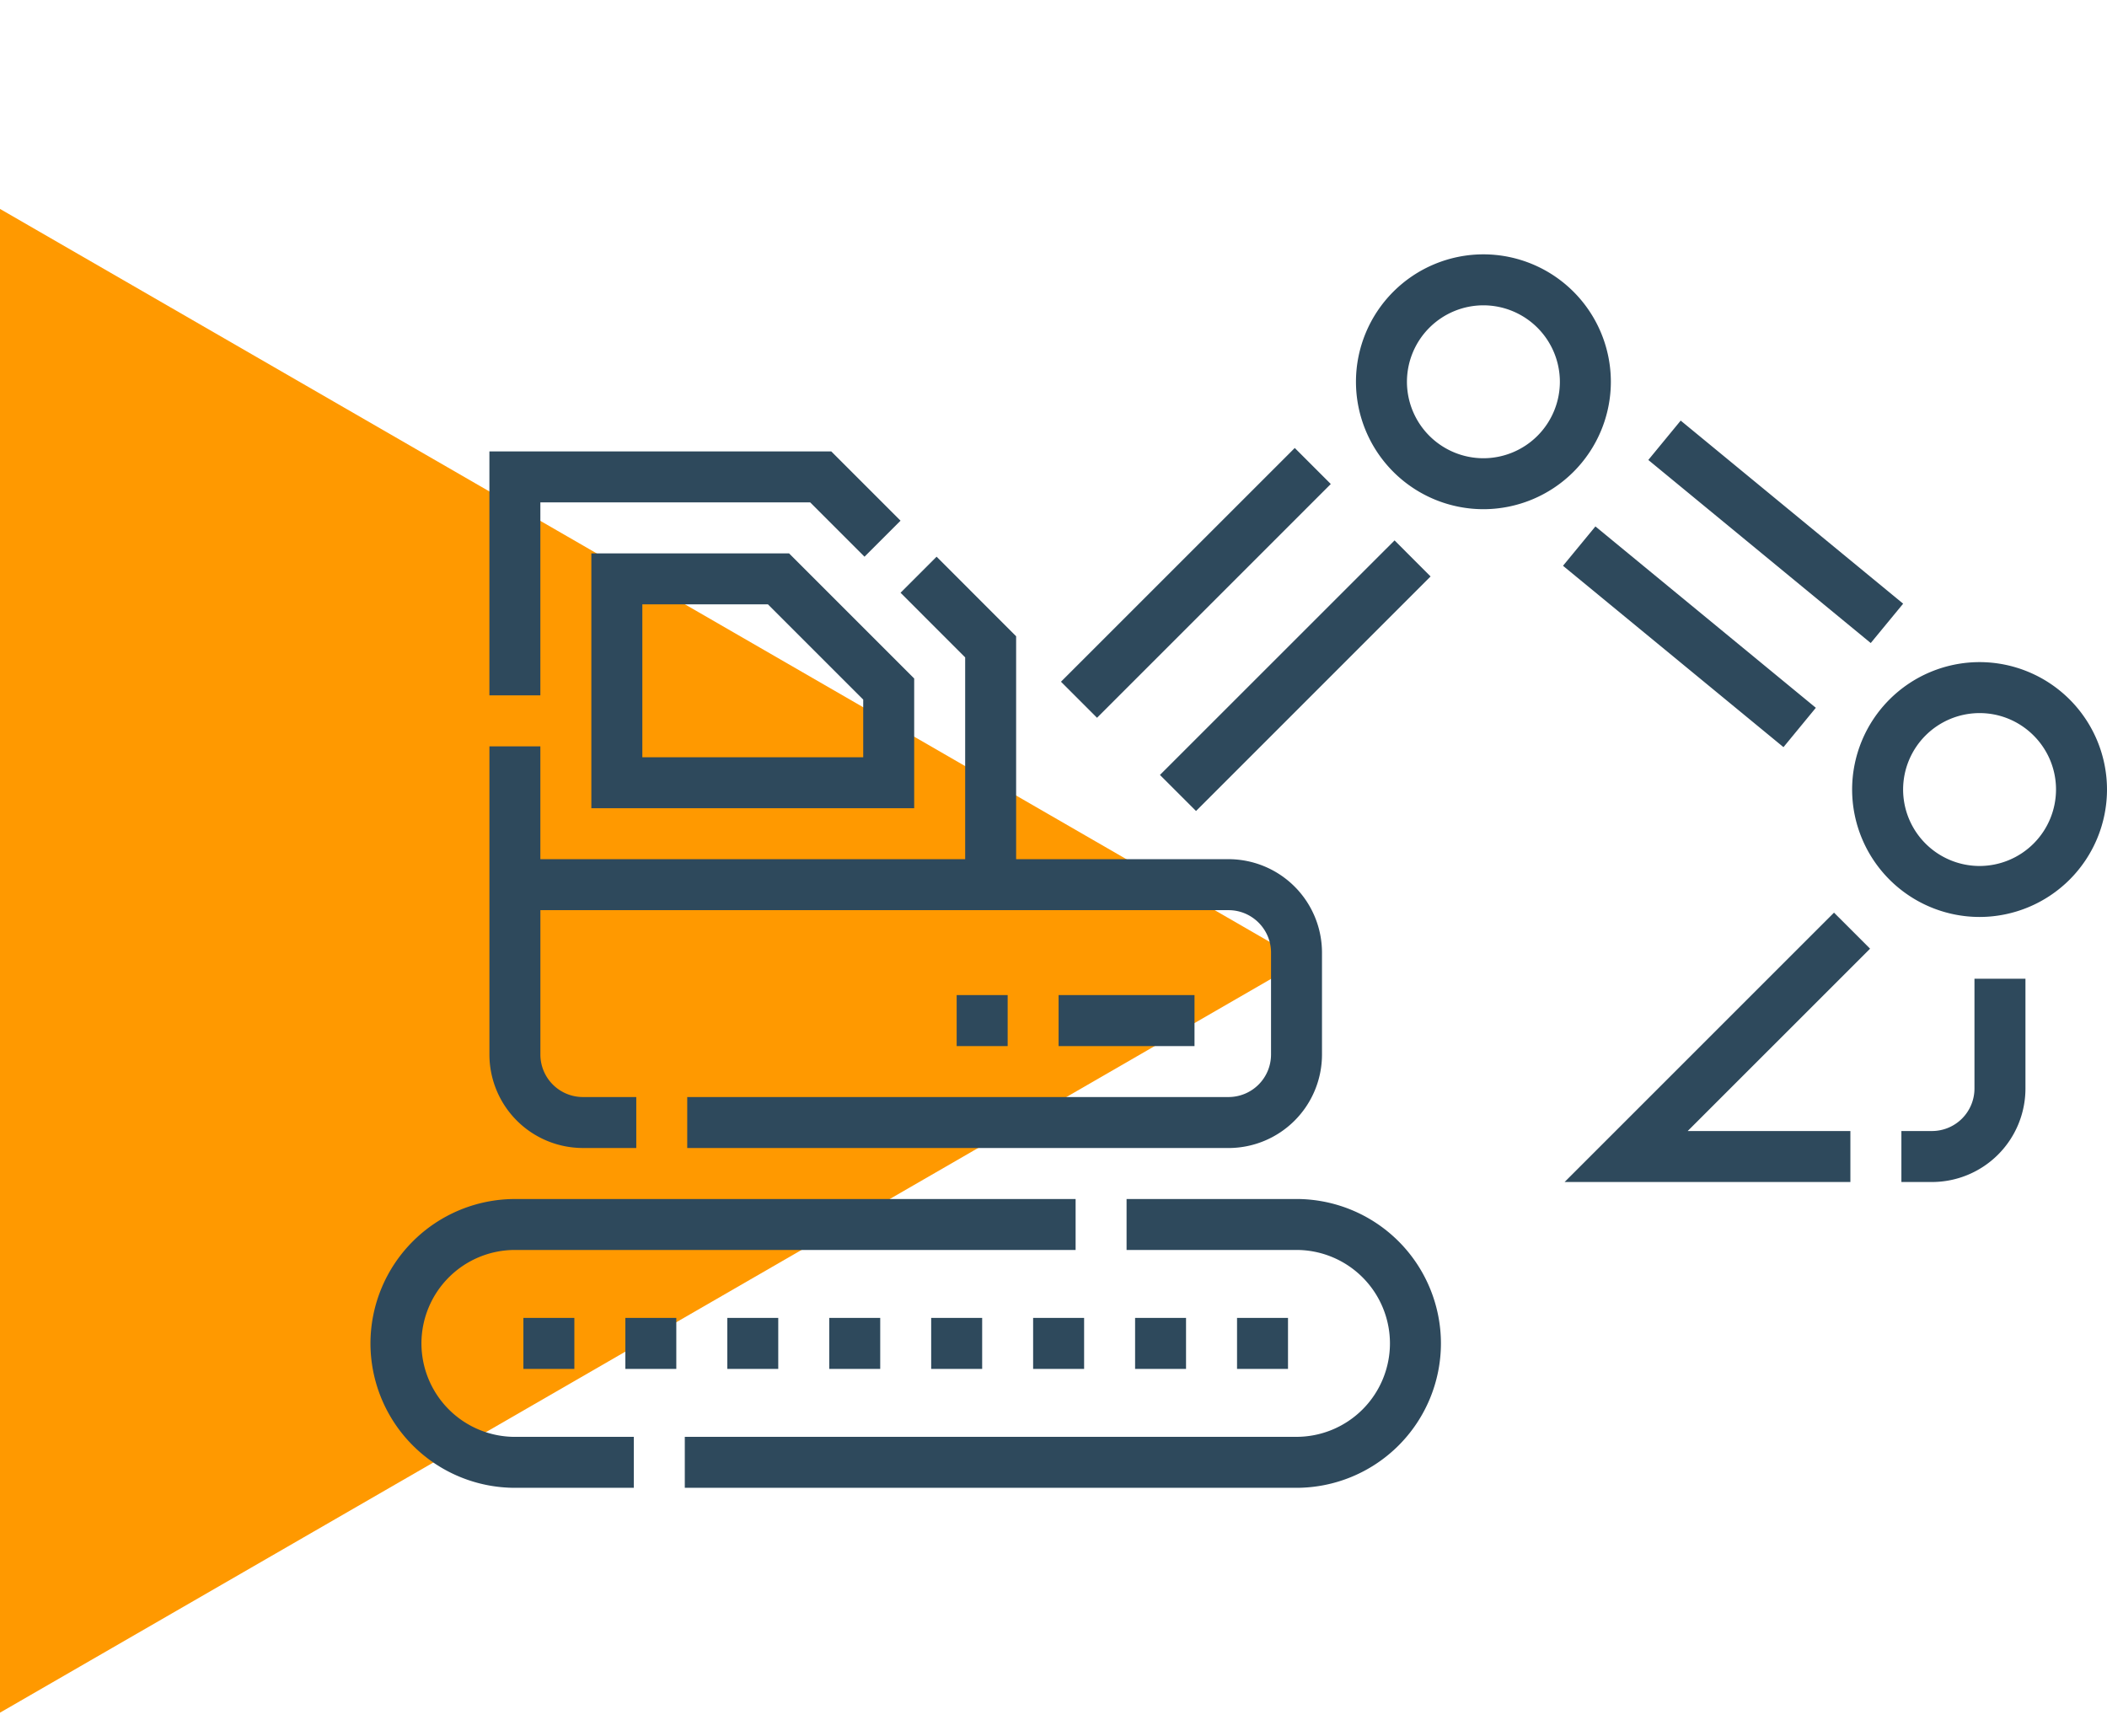
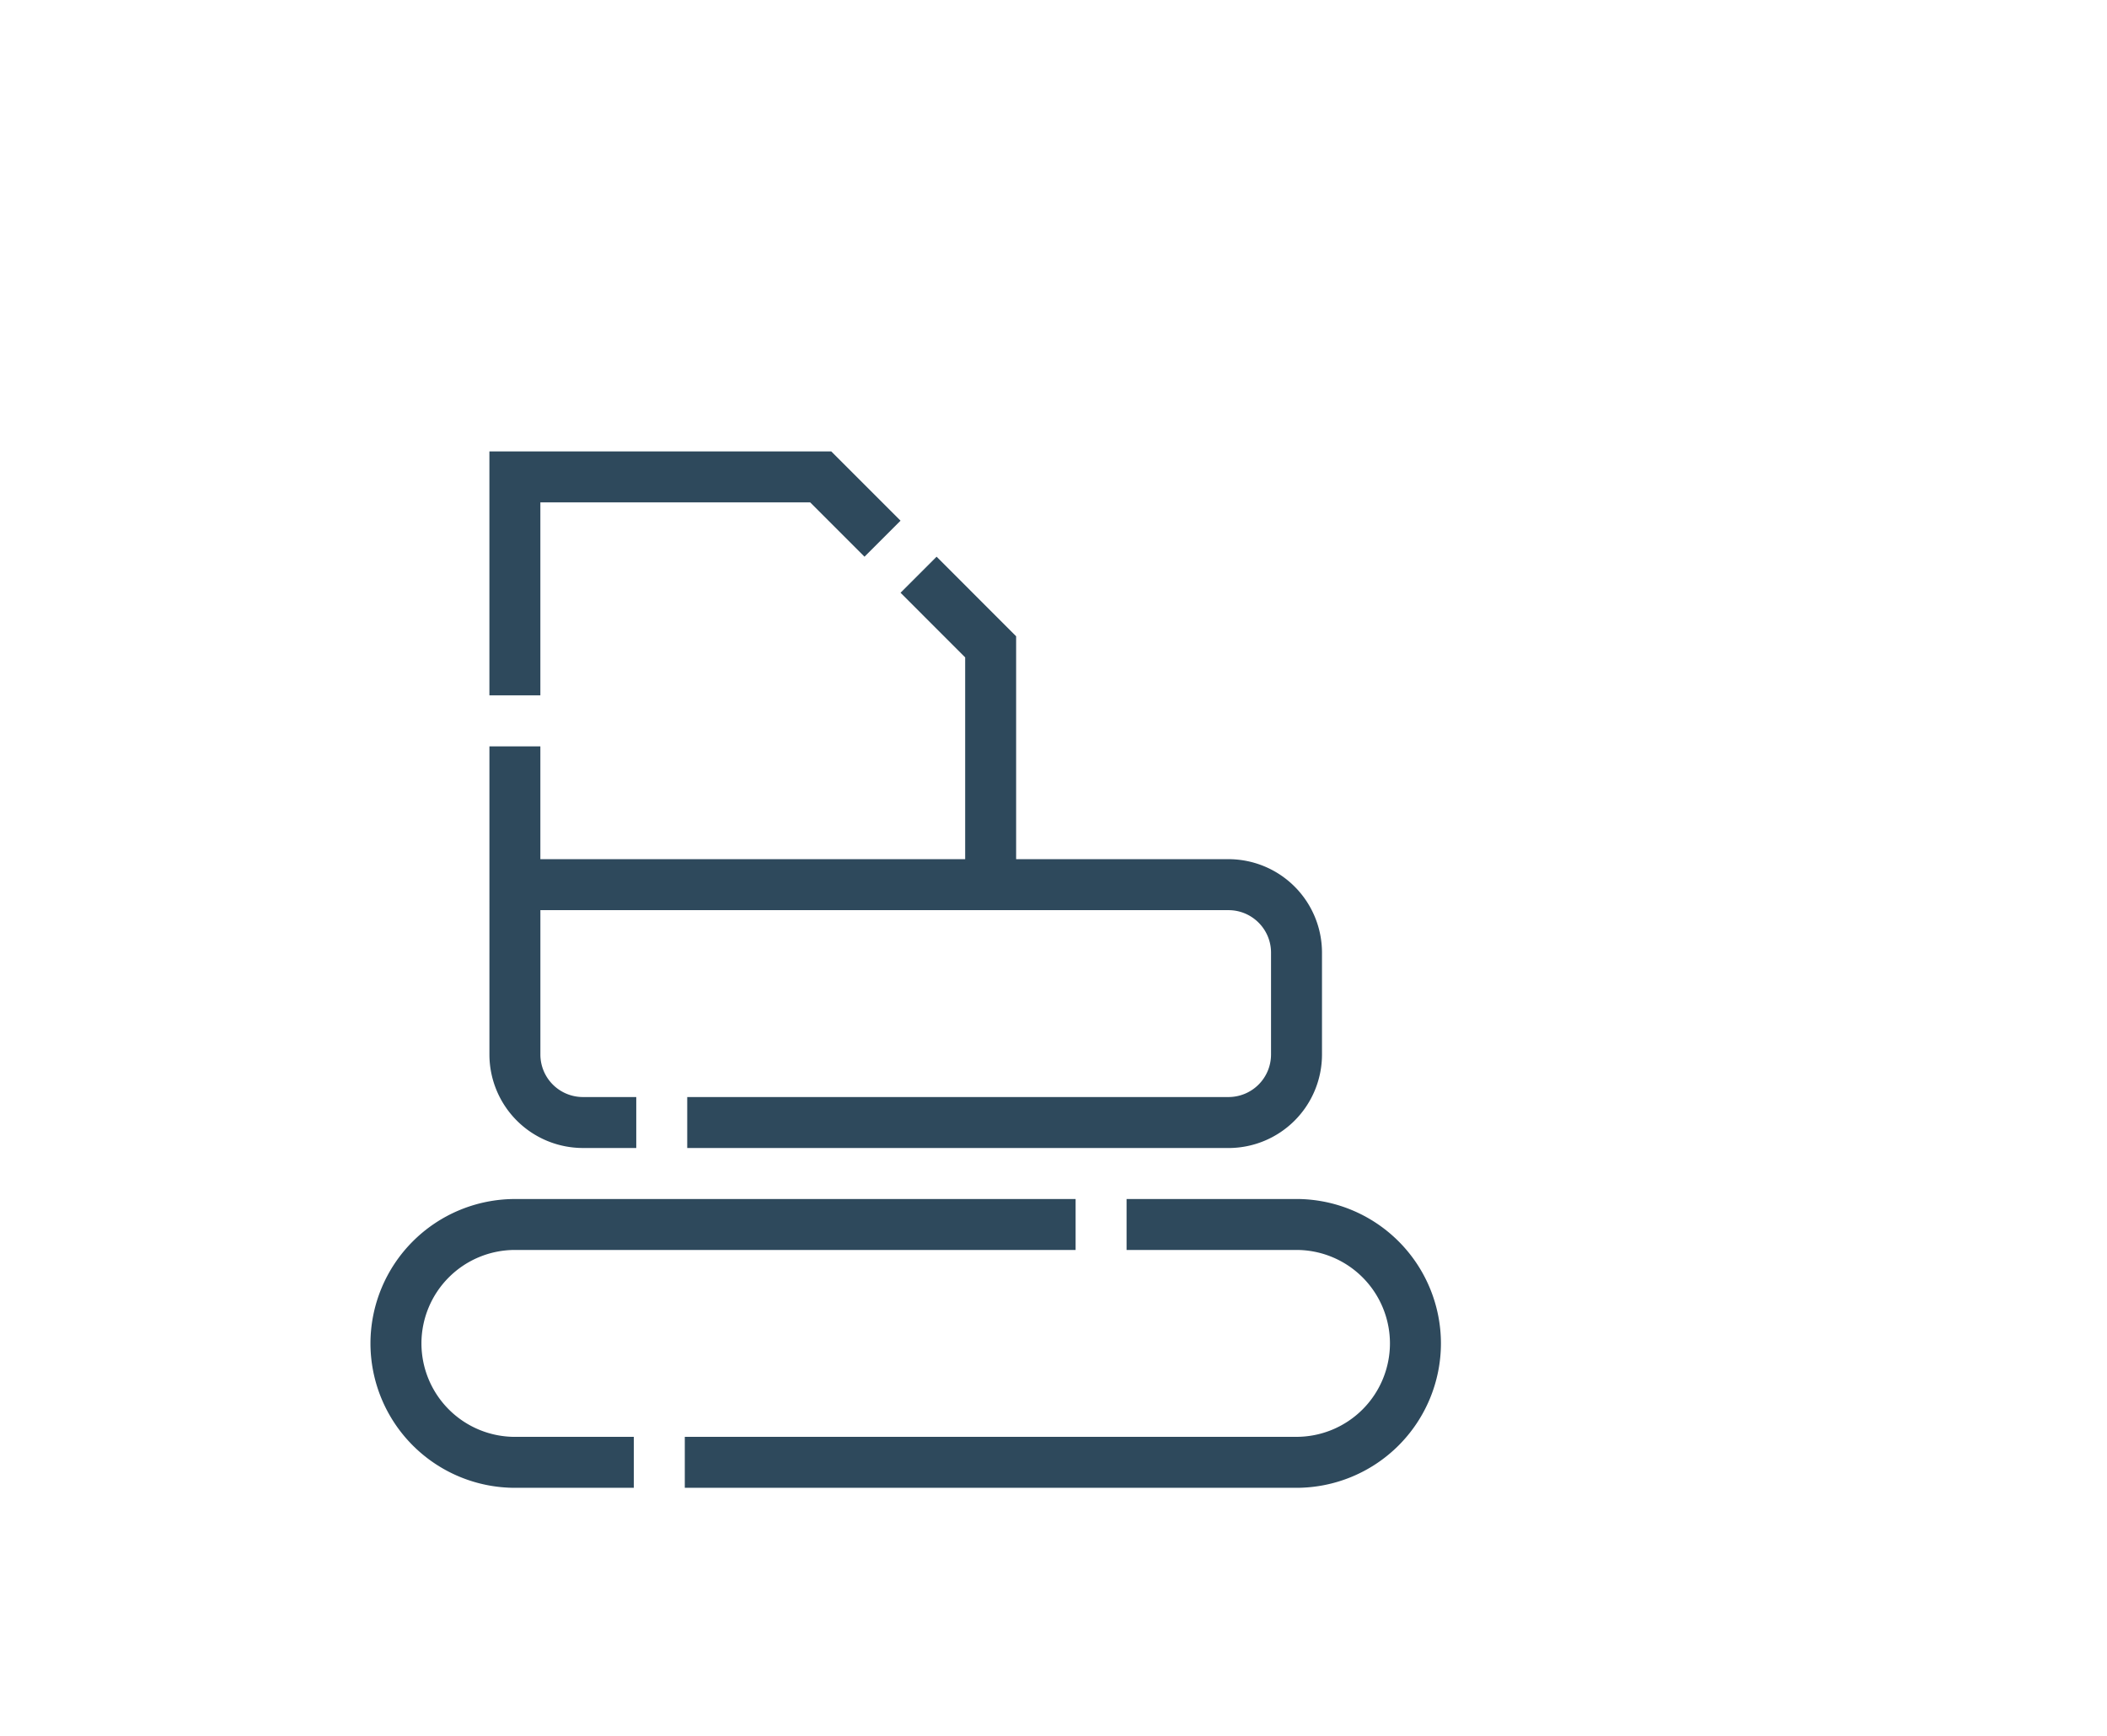
<svg xmlns="http://www.w3.org/2000/svg" width="91" height="75" fill="none">
-   <path d="M56.25 41.5L0 73.976V9.024L56.25 41.5z" fill="#F90" />
  <path d="M55.995 51.789h-7.339v2.201h7.34a4.04 4.04 0 014.035 4.037 4.04 4.04 0 01-4.036 4.035H29.576v2.202h26.42a6.245 6.245 0 006.237-6.237 6.245 6.245 0 00-6.238-6.238z" fill="#2E495C" />
  <path d="M18.202 58.027a4.04 4.04 0 014.036-4.037h24.217v-2.2H22.238A6.245 6.245 0 0016 58.027a6.245 6.245 0 006.238 6.237h5.137v-2.201h-5.137a4.04 4.04 0 01-4.036-4.036zm6.971-8.44h2.307v-2.202h-2.307a1.837 1.837 0 01-1.834-1.834v-6.238h29.72c1.013 0 1.836.823 1.836 1.835v4.403a1.837 1.837 0 01-1.836 1.834H29.681v2.202h23.378a4.04 4.04 0 004.037-4.036v-4.403a4.04 4.04 0 00-4.037-4.037h-9.173v-9.628l-3.435-3.437-1.557 1.557 2.791 2.792v8.716H23.338v-4.873h-2.2V45.55a4.04 4.04 0 004.035 4.036zM23.338 21.7h11.654l2.345 2.346 1.557-1.556-2.991-2.991H21.137v10.537h2.201V21.7z" fill="#2E495C" />
-   <path d="M25.54 23.902V34.91h13.943v-5.604l-5.404-5.404H25.54zm11.742 8.806h-9.54v-6.604h5.425l4.115 4.114v2.49zm8.541-3.262L55.92 19.35l1.556 1.556L47.38 31.003l-1.557-1.557zm4.274 4.027L60.23 23.342l1.556 1.557-10.13 10.131-1.558-1.557zM71.19 19.867l1.398-1.7 9.608 7.908-1.4 1.7-9.607-7.908zm-3.685 4.571l1.4-1.7 9.52 7.834-1.398 1.7-9.522-7.834zm2.067-7.948a5.51 5.51 0 00-5.505-5.504 5.51 5.51 0 00-5.504 5.504 5.51 5.51 0 005.504 5.504 5.51 5.51 0 005.505-5.504zm-5.505 3.303a3.306 3.306 0 01-3.302-3.303 3.306 3.306 0 013.302-3.302 3.306 3.306 0 013.303 3.302 3.306 3.306 0 01-3.303 3.303zM79.21 39.42L67.574 51.055h12.343v-2.202H72.89l7.877-7.876-1.557-1.557zm6.066 7.599a1.836 1.836 0 01-1.835 1.834H82.12v2.202h1.321a4.04 4.04 0 004.037-4.036v-4.744h-2.202v4.744zm.22-18.42a5.51 5.51 0 00-5.504 5.504 5.51 5.51 0 005.504 5.504A5.51 5.51 0 0091 34.103a5.51 5.51 0 00-5.504-5.504zm0 8.806a3.306 3.306 0 01-3.302-3.302 3.306 3.306 0 013.302-3.302c1.82 0 3.302 1.48 3.302 3.302a3.306 3.306 0 01-3.302 3.302zM55.628 59.127h-2.201v-2.201h2.201v2.201zm-4.403 0h-2.201v-2.201h2.2v2.201zm-4.403 0H44.62v-2.201h2.202v2.201zm-4.403 0h-2.202v-2.201h2.202v2.201zm-4.403 0h-2.202v-2.201h2.202v2.201zm-4.404 0h-2.2v-2.201h2.2v2.201zm-4.403 0h-2.2v-2.201h2.2v2.201zm-4.403 0h-2.201v-2.201h2.201v2.201zm26.786-13.943H45.72v-2.202h5.87v2.202zm-8.072 0h-2.202v-2.202h2.202v2.202z" fill="#2E495C" />
</svg>